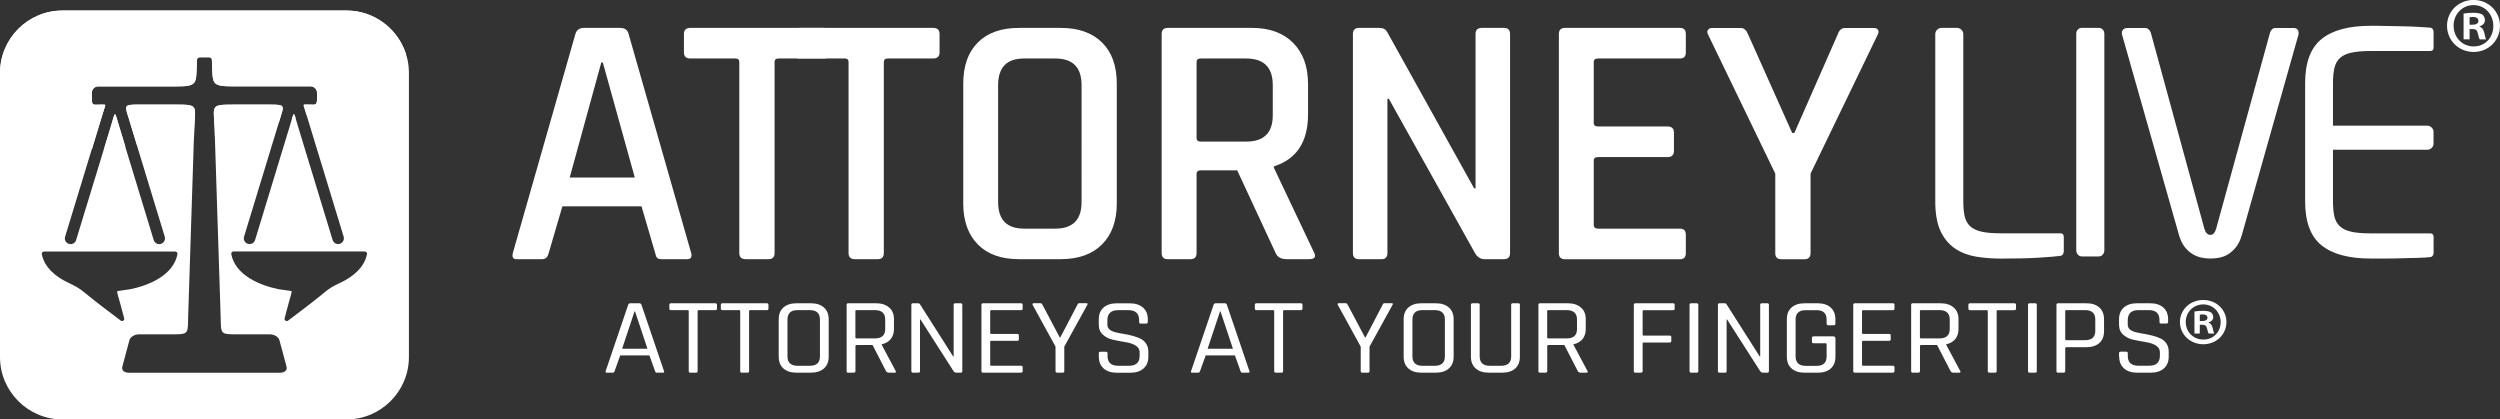
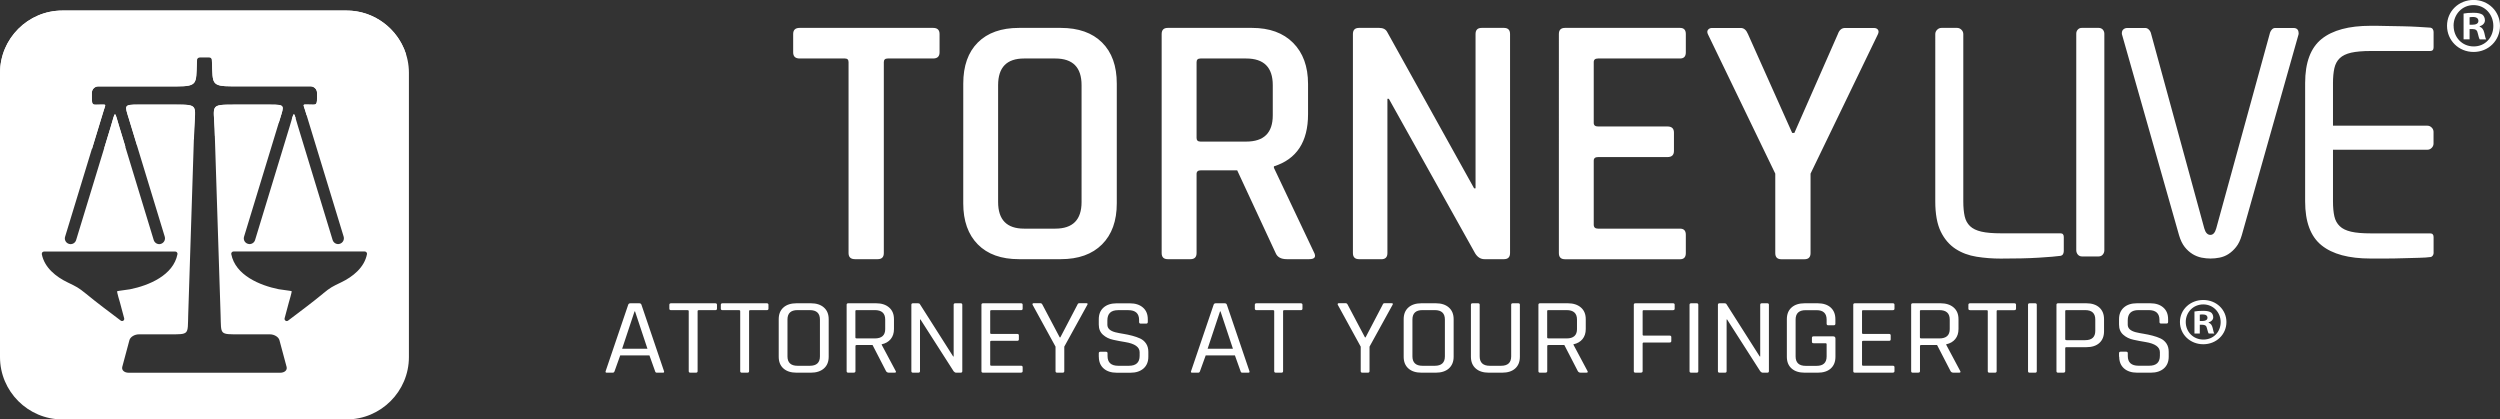
<svg xmlns="http://www.w3.org/2000/svg" id="Layer_1" data-name="Layer 1" width="416.71" height="69.91" viewBox="0 0 416.71 69.91">
  <rect x="0" y="0" width="416.71" height="69.91" fill="#333333" stroke="none" />
  <defs>
    <style>
      .cls-1, .cls-2 {
        fill: #fff;
      }

      .cls-2 {
        fill-rule: evenodd;
      }
    </style>
  </defs>
  <path class="cls-2" d="m14.31,48.94c1.89,1.56,3.87,3.02,5.82,4.5.16.12.39.09.51-.07.07-.09.09-.21.06-.31l-.7-2.62c-.05-.17-.54-1.78-.47-1.9.03-.04,1.96-.28,2.13-.32,3.15-.63,7.24-2.33,7.92-5.85.02-.11,0-.22-.08-.3-.07-.09-.17-.14-.28-.14H7.34c-.2,0-.37.16-.37.36,0,.03,0,.05,0,.08.43,2.23,2.37,3.78,4.32,4.71,1.41.68,1.78.85,3.02,1.86m39.53,0c-1.89,1.56-3.87,3.02-5.82,4.5-.13.1-.3.1-.43.01-.13-.09-.19-.25-.15-.4l.7-2.62c.04-.17.54-1.78.47-1.9-.03-.04-1.96-.28-2.14-.32-3.15-.63-7.24-2.33-7.92-5.85-.02-.11,0-.22.08-.3.07-.09.17-.14.28-.14h21.9c.11,0,.21.05.28.14.07.08.1.2.08.3-.43,2.23-2.37,3.78-4.32,4.71-1.42.68-1.79.85-3.02,1.87ZM33.25,9.55h1.65c.22,0,.41.18.41.4l.03.68c.13,3.24-.15,3.76,3.31,3.76h13.12c.59,0,1.07.48,1.07,1.08v.9c0,1.28-.23,1.06-1.32,1.06-1.18,0-1-.16-.65,1l6.41,21.01c.15.51-.13,1.04-.64,1.2,0,0,0,0,0,0-.51.16-1.04-.13-1.2-.64,0,0,0,0,0,0l-5.74-18.84c-.86-2.81-.58-2.8-1.44,0l-5.74,18.84c-.15.51-.69.8-1.2.64,0,0,0,0,0,0-.51-.15-.8-.68-.64-1.19,0,0,0,0,0,0l5.99-19.65c.68-2.23.9-2.35-1.61-2.35h-6.17c-3.9,0-3.28.13-3.12,4.02l1,31.04c.11,3.33-.25,3.22,3.27,3.22h4.96c.72,0,1.44.44,1.58.98l1.19,4.44c.15.54-.33.98-1.06.98h-25.27c-.73,0-1.2-.44-1.06-.98l1.19-4.44c.14-.54.85-.98,1.58-.98h4.96c3.51,0,3.16.11,3.26-3.22l1-31.04c.16-3.89.78-4.02-3.12-4.02h-6.17c-2.51,0-2.29.12-1.61,2.35l5.99,19.65c.15.51-.13,1.04-.64,1.2,0,0,0,0,0,0-.51.16-1.04-.13-1.2-.64,0,0,0,0,0,0l-5.74-18.84c-.86-2.8-.59-2.81-1.44,0l-5.75,18.84c-.15.51-.69.8-1.2.64,0,0,0,0,0,0-.51-.15-.8-.69-.64-1.19,0,0,0,0,0,0l6.41-21.01c.35-1.16.53-1-.65-1-1.09,0-1.32.22-1.32-1.06v-.9c0-.59.48-1.08,1.07-1.08h13.12c3.46,0,3.18-.52,3.31-3.76l.03-.68c0-.22.19-.4.41-.4ZM10.39,1.76h47.38c5.71,0,10.39,4.67,10.39,10.38v47.38c0,5.71-4.67,10.39-10.39,10.39H10.39C4.67,69.91,0,65.24,0,59.52V12.15C0,6.43,4.67,1.76,10.39,1.76Z" />
  <path class="cls-2" d="m20.91,24.46c-1.17.09-2.34.17-3.53.25l1.08-3.56c.85-2.81.58-2.8,1.44,0,0,0,1.01,3.31,1.01,3.31Zm11.42-1.25c-3.03.43-6.19.79-9.46,1.08l-1.38-4.52c-.68-2.23-.9-2.35,1.61-2.35h6.17c3.9,0,3.27.13,3.12,4.02,0,0-.06,1.76-.06,1.76Zm14.13-2.73c-3.27.83-6.83,1.56-10.64,2.19l-.04-1.22c-.16-3.89-.78-4.02,3.12-4.02h6.17c2.51,0,2.29.12,1.61,2.35l-.22.71Zm2.83-.76l-.65.18c.32-1.08.37-1.14.65-.18ZM10.39,1.76h47.38c4.61,0,8.54,3.04,9.89,7.22-1.7,3.92-7.68,7.45-16.55,10.21l-.23-.76c-.35-1.16-.53-1,.65-1,1.09,0,1.32.22,1.32-1.06v-.9c0-.59-.48-1.07-1.07-1.08h-13.12c-3.46,0-3.18-.52-3.31-3.76l-.03-.68c0-.22-.19-.4-.41-.4h-1.65c-.22,0-.4.17-.41.4l-.03.68c-.13,3.24.15,3.76-3.31,3.76h-13.12c-.59,0-1.07.48-1.07,1.08v.9c0,1.28.23,1.06,1.32,1.06,1.18,0,1-.16.65,1l-1.95,6.4c-5.1.26-10.21.35-15.32.26v-12.94C0,6.43,4.68,1.76,10.39,1.76Z" />
-   <path class="cls-1" d="m100.23,10.41l-5.27,19.18h10.85l-5.33-19.18h-.24Zm-9.83,32.79h-4.32c-.56,0-.76-.34-.6-1.02l10.43-36.51c.2-.68.68-1.02,1.44-1.02h5.99c.8,0,1.28.34,1.44,1.02l10.43,36.51c.16.68-.06,1.02-.66,1.02h-4.26c-.36,0-.61-.07-.75-.21-.14-.14-.25-.41-.33-.81l-2.28-7.79h-13.19l-2.28,7.79c-.16.68-.52,1.02-1.08,1.02Zm37.69,0h-3.78c-.72,0-1.08-.34-1.08-1.02V10.35c0-.4-.2-.6-.6-.6h-7.55c-.72,0-1.08-.34-1.08-1.02v-3.06c0-.68.36-1.02,1.08-1.02h22.24c.72,0,1.08.34,1.08,1.02v3.06c0,.68-.36,1.02-1.08,1.02h-7.55c-.44,0-.66.2-.66.6v31.83c0,.68-.34,1.02-1.02,1.02" />
  <path class="cls-1" d="m146.3,43.2h-3.78c-.72,0-1.08-.34-1.08-1.02V10.35c0-.4-.2-.6-.6-.6h-7.55c-.72,0-1.08-.34-1.08-1.02v-3.06c0-.68.36-1.02,1.08-1.02h22.24c.72,0,1.08.34,1.08,1.02v3.06c0,.68-.36,1.02-1.08,1.02h-7.55c-.44,0-.66.2-.66.6v31.83c0,.68-.34,1.02-1.02,1.02m30.5,0h-6.95c-2.96,0-5.24-.82-6.86-2.46-1.62-1.64-2.43-3.92-2.43-6.84V13.94c0-2.96.81-5.24,2.43-6.86,1.62-1.62,3.91-2.43,6.86-2.43h6.95c2.96,0,5.26.81,6.89,2.43,1.64,1.62,2.46,3.91,2.46,6.86v19.96c0,2.92-.82,5.2-2.46,6.84-1.64,1.64-3.93,2.46-6.89,2.46m-6.11-5.09h5.21c2.92,0,4.38-1.48,4.38-4.44V14.19c0-2.96-1.46-4.44-4.38-4.44h-5.21c-2.88,0-4.32,1.48-4.32,4.44v19.48c0,2.96,1.44,4.44,4.32,4.44Zm29.42-14.51h7.61c2.96,0,4.43-1.46,4.43-4.38v-5.03c0-2.96-1.48-4.44-4.43-4.44h-7.61c-.44,0-.66.2-.66.6v12.65c0,.4.22.6.66.6m-1.68,19.6h-3.78c-.68,0-1.02-.34-1.02-1.02V5.67c0-.68.34-1.02,1.02-1.02h14.03c2.92,0,5.21.83,6.86,2.49s2.49,3.94,2.49,6.86v5.04c0,4.6-1.9,7.49-5.69,8.69v.24l6.65,14.03c.44.8.18,1.2-.78,1.2h-3.72c-.96,0-1.58-.34-1.86-1.02l-6.41-13.79h-6.05c-.48,0-.72.2-.72.6v13.19c0,.68-.34,1.02-1.02,1.02h0Zm31.82,0h-3.72c-.68,0-1.02-.34-1.02-1.02V5.67c0-.68.34-1.02,1.02-1.02h3.36c.64,0,1.08.22,1.32.66l14.5,26.08h.24V5.67c0-.68.34-1.02,1.02-1.02h3.71c.68,0,1.02.34,1.02,1.02v36.51c0,.68-.34,1.02-1.02,1.02h-3.23c-.64,0-1.16-.32-1.56-.96l-14.39-25.77h-.24v25.72c0,.68-.34,1.02-1.02,1.02m49.8,0h-19.18c-.68,0-1.02-.34-1.02-1.02V5.67c0-.68.34-1.02,1.02-1.02h19.18c.64,0,.96.34.96,1.02v3.06c0,.68-.32,1.02-.96,1.02h-13.67c-.48,0-.72.2-.72.6v10.13c0,.4.24.6.72.6h11.57c.72,0,1.08.34,1.08,1.02v3.06c0,.68-.36,1.02-1.08,1.02h-11.57c-.48,0-.72.2-.72.6v10.67c0,.44.24.66.72.66h13.67c.64,0,.96.34.96,1.02v3.06c0,.68-.32,1.02-.96,1.02m20.73,0h-3.84c-.68,0-1.02-.34-1.02-1.02v-13.25l-11.21-23.2c-.16-.32-.16-.58,0-.78.16-.2.38-.3.66-.3h4.8c.52,0,.92.34,1.2,1.02l7.37,16.48h.36l7.25-16.48c.24-.68.64-1.02,1.2-1.02h4.8c.32,0,.55.1.69.3.14.2.13.46-.03.78l-11.21,23.2v13.25c0,.68-.34,1.02-1.02,1.02m104.88-1.09c0,.16-.04.32-.13.46-.09.14-.22.23-.38.26-.48.07-1.13.11-1.95.13-.82.02-1.7.04-2.64.07-.94.03-1.89.05-2.85.05h-2.56c-3.62,0-6.35-.73-8.17-2.2-1.83-1.47-2.74-3.91-2.74-7.33V13.83c0-3.42.92-5.86,2.74-7.33,1.83-1.47,4.55-2.2,8.17-2.2.75,0,1.6,0,2.54.03l2.79.05c.92.02,1.8.05,2.61.1l2.05.13c.16.03.3.12.38.26.08.14.13.29.13.46v2.56c0,.41-.19.61-.57.61h-9.89c-1.37,0-2.46.1-3.28.28-.82.19-1.45.49-1.9.92-.45.43-.74.98-.9,1.67-.15.68-.23,1.5-.23,2.46v7.12h15.73c.27,0,.51.1.72.31.2.19.31.45.31.72v1.95c0,.27-.11.53-.31.72-.19.2-.45.31-.72.31h-15.73v8.61c0,.99.08,1.82.23,2.49.15.67.45,1.21.9,1.64.44.43,1.08.73,1.9.92.82.19,1.91.28,3.28.28h9.89c.38,0,.57.21.57.61v2.61h0Zm-22.5-36.59c0,.11-.01.21-.05.31l-9.43,33.36c-.24.82-.55,1.48-.95,1.97-.36.46-.79.86-1.28,1.18-.45.29-.96.49-1.48.59-.5.1-1,.15-1.51.15-.48,0-.97-.05-1.49-.15-.53-.11-1.03-.31-1.49-.59-.5-.31-.94-.71-1.31-1.18-.39-.49-.71-1.15-.95-1.97l-9.48-33.36c-.04-.1-.06-.2-.05-.31,0-.27.08-.49.26-.64.17-.15.39-.23.67-.23h2.97c.2,0,.39.08.56.23.17.15.29.33.36.54l8.92,32.64c.2.72.55,1.08,1.02,1.08.44,0,.77-.36.97-1.08l8.97-32.64c.07-.2.18-.38.33-.54.14-.15.33-.23.54-.23h3.02c.58,0,.87.29.87.87h0Zm-32.39,36.18c0,.27-.08.51-.26.72-.16.2-.41.31-.67.31h-2.82c-.26,0-.5-.11-.67-.31-.17-.2-.26-.46-.26-.72V5.62c0-.27.08-.5.26-.69.17-.19.41-.29.67-.28h2.82c.27,0,.49.1.67.28.17.19.26.44.26.69v36.08Zm-6.77.21c0,.16-.04.32-.13.46-.09.14-.23.23-.38.26-.68.1-1.92.2-3.69.31s-3.88.15-6.3.15c-1.37,0-2.71-.1-4.02-.31-1.32-.21-2.48-.64-3.51-1.31-1.02-.67-1.85-1.62-2.46-2.87-.61-1.25-.92-2.93-.92-5.05V5.68c0-.27.11-.53.31-.72.19-.2.45-.31.72-.31h2.61c.27,0,.51.1.72.31.2.19.31.45.31.72v27.88c0,.99.08,1.82.23,2.49.15.67.45,1.21.89,1.64.45.43,1.08.73,1.9.92.82.19,1.91.28,3.28.28h9.89c.38,0,.56.21.56.61v2.41h0Z" />
  <path class="cls-1" d="m102.13,62.12h-1c-.17,0-.23-.08-.18-.25l3.76-11.07c.05-.17.18-.25.38-.25h1.45c.2,0,.33.08.38.25l3.76,11.07c.05.17,0,.25-.18.25h-1.03c-.15,0-.24-.08-.28-.25l-.94-2.63h-4.87l-.94,2.63c-.06.17-.16.25-.3.25h0Zm3.64-10.22l-2.07,6.23h4.22l-2.07-6.23h-.08Zm10.21,10.22h-.9c-.19,0-.28-.08-.28-.25v-10.01c0-.11-.07-.16-.2-.16h-2.73c-.2,0-.3-.08-.3-.25v-.65c0-.17.1-.25.3-.25h7.34c.2,0,.3.08.3.25v.65c0,.17-.1.25-.3.25h-2.73c-.13,0-.2.05-.2.16v10.01c0,.17-.1.25-.28.25Zm8.58,0h-.9c-.19,0-.28-.08-.28-.25v-10.01c0-.11-.07-.16-.2-.16h-2.73c-.2,0-.3-.08-.3-.25v-.65c0-.17.1-.25.3-.25h7.34c.2,0,.3.08.3.25v.65c0,.17-.1.25-.3.25h-2.73c-.13,0-.2.05-.2.16v10.01c0,.17-.1.25-.28.25Zm10.6,0h-2.39c-.93,0-1.65-.23-2.18-.7-.53-.47-.79-1.12-.79-1.96v-6.25c0-.84.26-1.49.79-1.96.53-.47,1.26-.7,2.18-.7h2.39c.93,0,1.65.24,2.18.71.53.47.79,1.12.79,1.95v6.25c0,.83-.26,1.48-.79,1.95-.53.47-1.26.71-2.18.71Zm-2.23-1.15h2.05c1.13,0,1.69-.52,1.69-1.57v-6.14c0-1.04-.56-1.57-1.69-1.57h-2.05c-1.11,0-1.67.52-1.67,1.57v6.14c0,1.04.56,1.57,1.67,1.57Zm9.37,1.15h-.9c-.19,0-.28-.08-.28-.25v-11.07c0-.17.09-.25.28-.25h4.62c.93,0,1.65.24,2.19.71.54.47.8,1.12.8,1.95v1.64c0,.67-.18,1.23-.54,1.67-.36.44-.86.73-1.51.87v.07l2.33,4.37c.12.19.05.29-.2.29h-.9c-.23,0-.4-.08-.5-.25l-2.25-4.36h-2.65c-.13,0-.2.06-.2.16v4.19c0,.17-.09.25-.28.25h0Zm.48-5.71h3.04c1.15,0,1.73-.52,1.73-1.55v-1.6c0-1.04-.58-1.57-1.73-1.57h-3.04c-.13,0-.2.05-.2.16v4.39c0,.11.07.16.2.16Zm10.29,5.71h-.88c-.19,0-.28-.08-.28-.25v-11.07c0-.17.09-.25.28-.25h.82c.16,0,.27.05.32.14l5.55,8.73h.08v-8.62c0-.17.09-.25.28-.25h.88c.19,0,.28.08.28.25v11.07c0,.17-.09.25-.28.25h-.74c-.15,0-.29-.08-.42-.23l-5.53-8.64h-.08v8.62c0,.17-.1.25-.28.25h0Zm17.11,0h-6.31c-.19,0-.28-.08-.28-.25v-11.07c0-.17.09-.25.28-.25h6.31c.19,0,.28.08.28.25v.65c0,.17-.09.25-.28.25h-4.93c-.13,0-.2.05-.2.16v3.64c0,.11.07.16.2.16h4.3c.19,0,.28.08.28.25v.65c0,.17-.09.25-.28.25h-4.3c-.13,0-.2.05-.2.16v3.83c0,.11.07.16.2.16h4.93c.19,0,.28.08.28.25v.65c0,.17-.09.25-.28.25h0Zm6.94,0h-.9c-.19,0-.28-.08-.28-.25v-4.09l-3.82-6.97c-.04-.08-.04-.15,0-.2s.1-.07.18-.07h1.12c.15,0,.26.08.34.25l2.88,5.45h.1l2.85-5.45c.05-.17.16-.25.32-.25h1.15c.23,0,.29.09.18.27l-3.84,6.97v4.09c0,.17-.09.25-.28.25Zm6.03-2.66v-.58c0-.17.09-.25.28-.25h.9c.19,0,.28.08.28.25v.47c0,1.08.6,1.62,1.79,1.62h1.77c1.19,0,1.79-.55,1.79-1.65v-.61c0-.86-.8-1.43-2.39-1.69-.67-.11-1.34-.23-2.01-.38-.67-.14-1.24-.42-1.71-.84s-.7-.98-.7-1.7v-.88c0-.83.26-1.48.79-1.95.53-.47,1.26-.71,2.18-.71h2.23c.91,0,1.63.24,2.17.71.54.47.8,1.12.8,1.95v.45c0,.18-.09.27-.26.27h-.93c-.17,0-.26-.09-.26-.27v-.33c0-1.09-.6-1.64-1.79-1.64h-1.71c-1.19,0-1.79.57-1.79,1.71v.72c0,.61.45,1.03,1.35,1.26.4.1.84.18,1.33.26.48.08.97.18,1.46.31s.93.28,1.34.47c.4.19.73.47.98.85s.37.84.37,1.38v.81c0,.83-.27,1.48-.8,1.95-.54.47-1.26.71-2.17.71h-2.31c-.91,0-1.64-.24-2.17-.71-.54-.48-.8-1.13-.8-1.96h0Zm16.57,2.66h-1.01c-.18,0-.24-.08-.18-.25l3.76-11.07c.05-.17.18-.25.38-.25h1.45c.2,0,.33.08.38.25l3.76,11.07c.05.17,0,.25-.18.25h-1.02c-.15,0-.24-.08-.28-.25l-.94-2.63h-4.87l-.95,2.63c-.05.17-.15.25-.3.25Zm3.64-10.22l-2.07,6.23h4.22l-2.07-6.23h-.08,0Zm10.21,10.22h-.9c-.19,0-.28-.08-.28-.25v-10.01c0-.11-.07-.16-.2-.16h-2.73c-.2,0-.3-.08-.3-.25v-.65c0-.17.1-.25.3-.25h7.34c.2,0,.3.08.3.25v.65c0,.17-.1.25-.3.25h-2.73c-.13,0-.2.05-.2.16v10.01c0,.17-.1.25-.28.25Zm14.42,0h-.9c-.19,0-.28-.08-.28-.25v-4.09l-3.82-6.97c-.04-.08-.04-.15,0-.2.04-.05.1-.07.18-.07h1.13c.15,0,.26.08.34.25l2.88,5.45h.1l2.85-5.45c.05-.17.16-.25.32-.25h1.15c.23,0,.29.09.18.27l-3.84,6.97v4.09c0,.17-.1.25-.28.25Zm11.34,0h-2.39c-.93,0-1.65-.23-2.18-.7-.53-.47-.79-1.12-.79-1.96v-6.25c0-.84.26-1.49.79-1.96.53-.47,1.26-.7,2.18-.7h2.39c.93,0,1.65.24,2.18.71.53.47.79,1.12.79,1.95v6.25c0,.83-.27,1.48-.79,1.95s-1.26.71-2.18.71Zm-2.23-1.15h2.05c1.13,0,1.69-.52,1.69-1.57v-6.14c0-1.04-.56-1.57-1.69-1.57h-2.05c-1.11,0-1.67.52-1.67,1.57v6.14c0,1.04.56,1.57,1.67,1.57Zm15.06-10.42h.9c.19,0,.28.08.28.23v8.68c0,.84-.26,1.49-.78,1.96-.52.47-1.25.7-2.17.7h-2.23c-.92,0-1.65-.23-2.18-.7s-.8-1.12-.8-1.96v-8.66c0-.17.09-.25.28-.25h.9c.19,0,.28.08.28.25v8.6c0,1.04.56,1.57,1.67,1.57h1.89c1.13,0,1.69-.52,1.69-1.57v-8.6c0-.17.09-.25.26-.25h0Zm5.45,11.57h-.9c-.19,0-.28-.08-.28-.25v-11.07c0-.17.09-.25.28-.25h4.62c.92,0,1.65.24,2.19.71.54.47.8,1.12.8,1.95v1.64c0,.67-.18,1.23-.54,1.67-.36.44-.86.73-1.51.87v.07l2.33,4.37c.12.19.05.29-.2.29h-.9c-.23,0-.4-.08-.5-.25l-2.25-4.36h-2.65c-.13,0-.2.06-.2.16v4.19c0,.17-.1.25-.28.25Zm.48-5.71h3.04c1.15,0,1.73-.52,1.73-1.55v-1.6c0-1.04-.58-1.57-1.73-1.57h-3.04c-.13,0-.2.05-.2.16v4.39c0,.11.07.16.2.16Zm15.42,5.71h-.9c-.19,0-.28-.08-.28-.25v-11.07c0-.17.09-.25.28-.25h6.25c.19,0,.28.08.28.25v.65c0,.17-.09.25-.28.25h-4.86c-.13,0-.2.05-.2.16v3.92c0,.11.07.16.2.16h4.3c.19,0,.28.08.28.25v.65c0,.17-.09.25-.28.25h-4.3c-.13,0-.2.06-.2.18v4.59c0,.17-.1.25-.28.25h0Zm9.57-11.32v11.07c0,.17-.09.25-.28.25h-.9c-.19,0-.28-.08-.28-.25v-11.07c0-.17.09-.25.28-.25h.9c.19,0,.28.08.28.25Zm4.44,11.32h-.89c-.19,0-.28-.08-.28-.25v-11.07c0-.17.09-.25.28-.25h.82c.16,0,.27.05.32.14l5.55,8.73h.08v-8.62c0-.17.09-.25.28-.25h.89c.19,0,.28.08.28.25v11.07c0,.17-.09.25-.28.25h-.74c-.15,0-.29-.08-.42-.23l-5.53-8.64h-.08v8.62c0,.17-.09.25-.28.25h0Zm15.46,0h-2.17c-.92,0-1.65-.23-2.18-.7s-.79-1.12-.79-1.96v-6.25c0-.84.26-1.49.79-1.96.53-.47,1.26-.7,2.18-.7h2.17c.92,0,1.65.24,2.17.71.52.47.78,1.12.78,1.95v.74c0,.18-.09.27-.28.27h-.9c-.19,0-.28-.09-.28-.27v-.68c0-1.04-.56-1.57-1.67-1.57h-1.83c-1.11,0-1.67.52-1.67,1.57v6.14c0,1.04.56,1.57,1.67,1.57h1.83c1.11,0,1.67-.52,1.67-1.57v-2.02c0-.12-.06-.18-.18-.18h-1.99c-.19,0-.28-.08-.28-.23v-.67c0-.17.09-.25.28-.25h3.24c.27,0,.4.13.4.38v3.02c0,.84-.26,1.49-.78,1.96-.52.47-1.25.7-2.17.7Zm12.52,0h-6.31c-.19,0-.28-.08-.28-.25v-11.07c0-.17.09-.25.28-.25h6.31c.19,0,.28.08.28.25v.65c0,.17-.09.25-.28.25h-4.93c-.13,0-.2.05-.2.16v3.64c0,.11.07.16.2.16h4.3c.19,0,.28.08.28.25v.65c0,.17-.09.25-.28.25h-4.3c-.13,0-.2.05-.2.16v3.83c0,.11.07.16.2.16h4.93c.19,0,.28.08.28.25v.65c0,.17-.09.25-.28.25h0Zm4.24,0h-.9c-.19,0-.28-.08-.28-.25v-11.07c0-.17.09-.25.28-.25h4.62c.92,0,1.65.24,2.19.71.54.47.8,1.12.8,1.95v1.64c0,.67-.18,1.23-.54,1.67-.36.44-.86.73-1.51.87v.07l2.33,4.37c.12.19.05.29-.2.29h-.9c-.23,0-.4-.08-.5-.25l-2.25-4.36h-2.65c-.13,0-.2.06-.2.16v4.19c0,.17-.09.25-.28.25Zm.48-5.71h3.04c1.15,0,1.73-.52,1.73-1.55v-1.6c0-1.04-.58-1.57-1.73-1.57h-3.04c-.13,0-.2.05-.2.16v4.39c0,.11.07.16.2.16Zm12.29,5.71h-.9c-.19,0-.28-.08-.28-.25v-10.01c0-.11-.07-.16-.2-.16h-2.73c-.2,0-.3-.08-.3-.25v-.65c0-.17.1-.25.3-.25h7.34c.2,0,.3.08.3.25v.65c0,.17-.1.25-.3.25h-2.73c-.14,0-.2.05-.2.16v10.01c0,.17-.1.25-.28.25Zm6.99-11.32v11.07c0,.17-.09.25-.28.25h-.9c-.19,0-.28-.08-.28-.25v-11.07c0-.17.09-.25.28-.25h.9c.19,0,.28.08.28.25Zm4.46,11.32h-.9c-.19,0-.28-.08-.28-.25v-11.07c0-.17.09-.25.28-.25h4.7c.92,0,1.65.24,2.17.71.52.47.78,1.12.78,1.95v2c0,.84-.26,1.49-.78,1.96-.52.47-1.25.7-2.17.7h-3.32c-.13,0-.2.05-.2.16v3.83c0,.17-.1.25-.28.25h0Zm.48-5.42h3.12c1.13,0,1.69-.52,1.69-1.55v-1.89c0-1.04-.56-1.57-1.69-1.57h-3.12c-.13,0-.2.05-.2.16v4.68c0,.11.07.16.2.16Zm8.77,2.75v-.58c0-.17.09-.25.28-.25h.9c.19,0,.28.08.28.25v.47c0,1.08.6,1.62,1.79,1.62h1.77c1.19,0,1.79-.55,1.79-1.65v-.61c0-.86-.8-1.43-2.39-1.69-.67-.11-1.34-.23-2.01-.38-.67-.14-1.24-.42-1.71-.84-.47-.41-.7-.98-.7-1.7v-.88c0-.83.27-1.48.8-1.95.53-.47,1.26-.71,2.18-.71h2.23c.91,0,1.64.24,2.17.71.54.47.8,1.12.8,1.95v.45c0,.18-.09.27-.26.27h-.92c-.17,0-.26-.09-.26-.27v-.33c0-1.09-.6-1.64-1.79-1.64h-1.71c-1.19,0-1.79.57-1.79,1.71v.72c0,.61.45,1.03,1.35,1.26.4.1.85.18,1.33.26s.97.18,1.46.31.94.28,1.34.47c.4.19.73.47.98.85s.37.84.37,1.38v.81c0,.83-.27,1.48-.8,1.95-.54.47-1.26.71-2.17.71h-2.31c-.91,0-1.64-.24-2.17-.71-.54-.48-.8-1.13-.8-1.96h0Z" />
  <path class="cls-1" d="m371.11,53.67c0,2.08-1.68,3.71-3.86,3.71s-3.89-1.63-3.89-3.71,1.73-3.67,3.89-3.67c2.18,0,3.86,1.63,3.86,3.67Zm-6.78,0c0,1.63,1.24,2.93,2.94,2.93s2.88-1.3,2.88-2.91-1.22-2.95-2.9-2.95-2.92,1.32-2.92,2.93Zm2.32,1.92h-.87v-3.67c.35-.07.83-.11,1.45-.11.71,0,1.04.11,1.31.27.21.16.37.45.37.81,0,.4-.32.72-.78.85v.04c.37.14.57.4.69.9.11.56.18.78.28.92h-.94c-.11-.14-.18-.47-.3-.89-.07-.4-.3-.58-.78-.58h-.41v1.47Zm.02-2.08h.41c.48,0,.87-.16.87-.54,0-.34-.25-.56-.8-.56-.23,0-.39.02-.48.04v1.05Zm50.04-49.21c0,2.44-1.91,4.36-4.4,4.36s-4.43-1.92-4.43-4.36,1.96-4.31,4.43-4.31,4.4,1.92,4.4,4.31Zm-7.73,0c0,1.92,1.41,3.44,3.35,3.44s3.27-1.52,3.27-3.42-1.39-3.47-3.3-3.47-3.33,1.55-3.33,3.44Zm2.65,2.26h-.99V2.26c.39-.08.94-.13,1.65-.13.81,0,1.18.13,1.49.31.23.18.42.53.42.95,0,.47-.37.84-.89,1v.05c.42.16.65.47.79,1.05.13.66.21.92.31,1.08h-1.07c-.13-.16-.21-.55-.34-1.05-.08-.47-.34-.68-.89-.68h-.47v1.73h0Zm.02-2.44h.47c.55,0,.99-.18.99-.63,0-.4-.29-.66-.92-.66-.26,0-.44.03-.55.05v1.23Z" />
</svg>